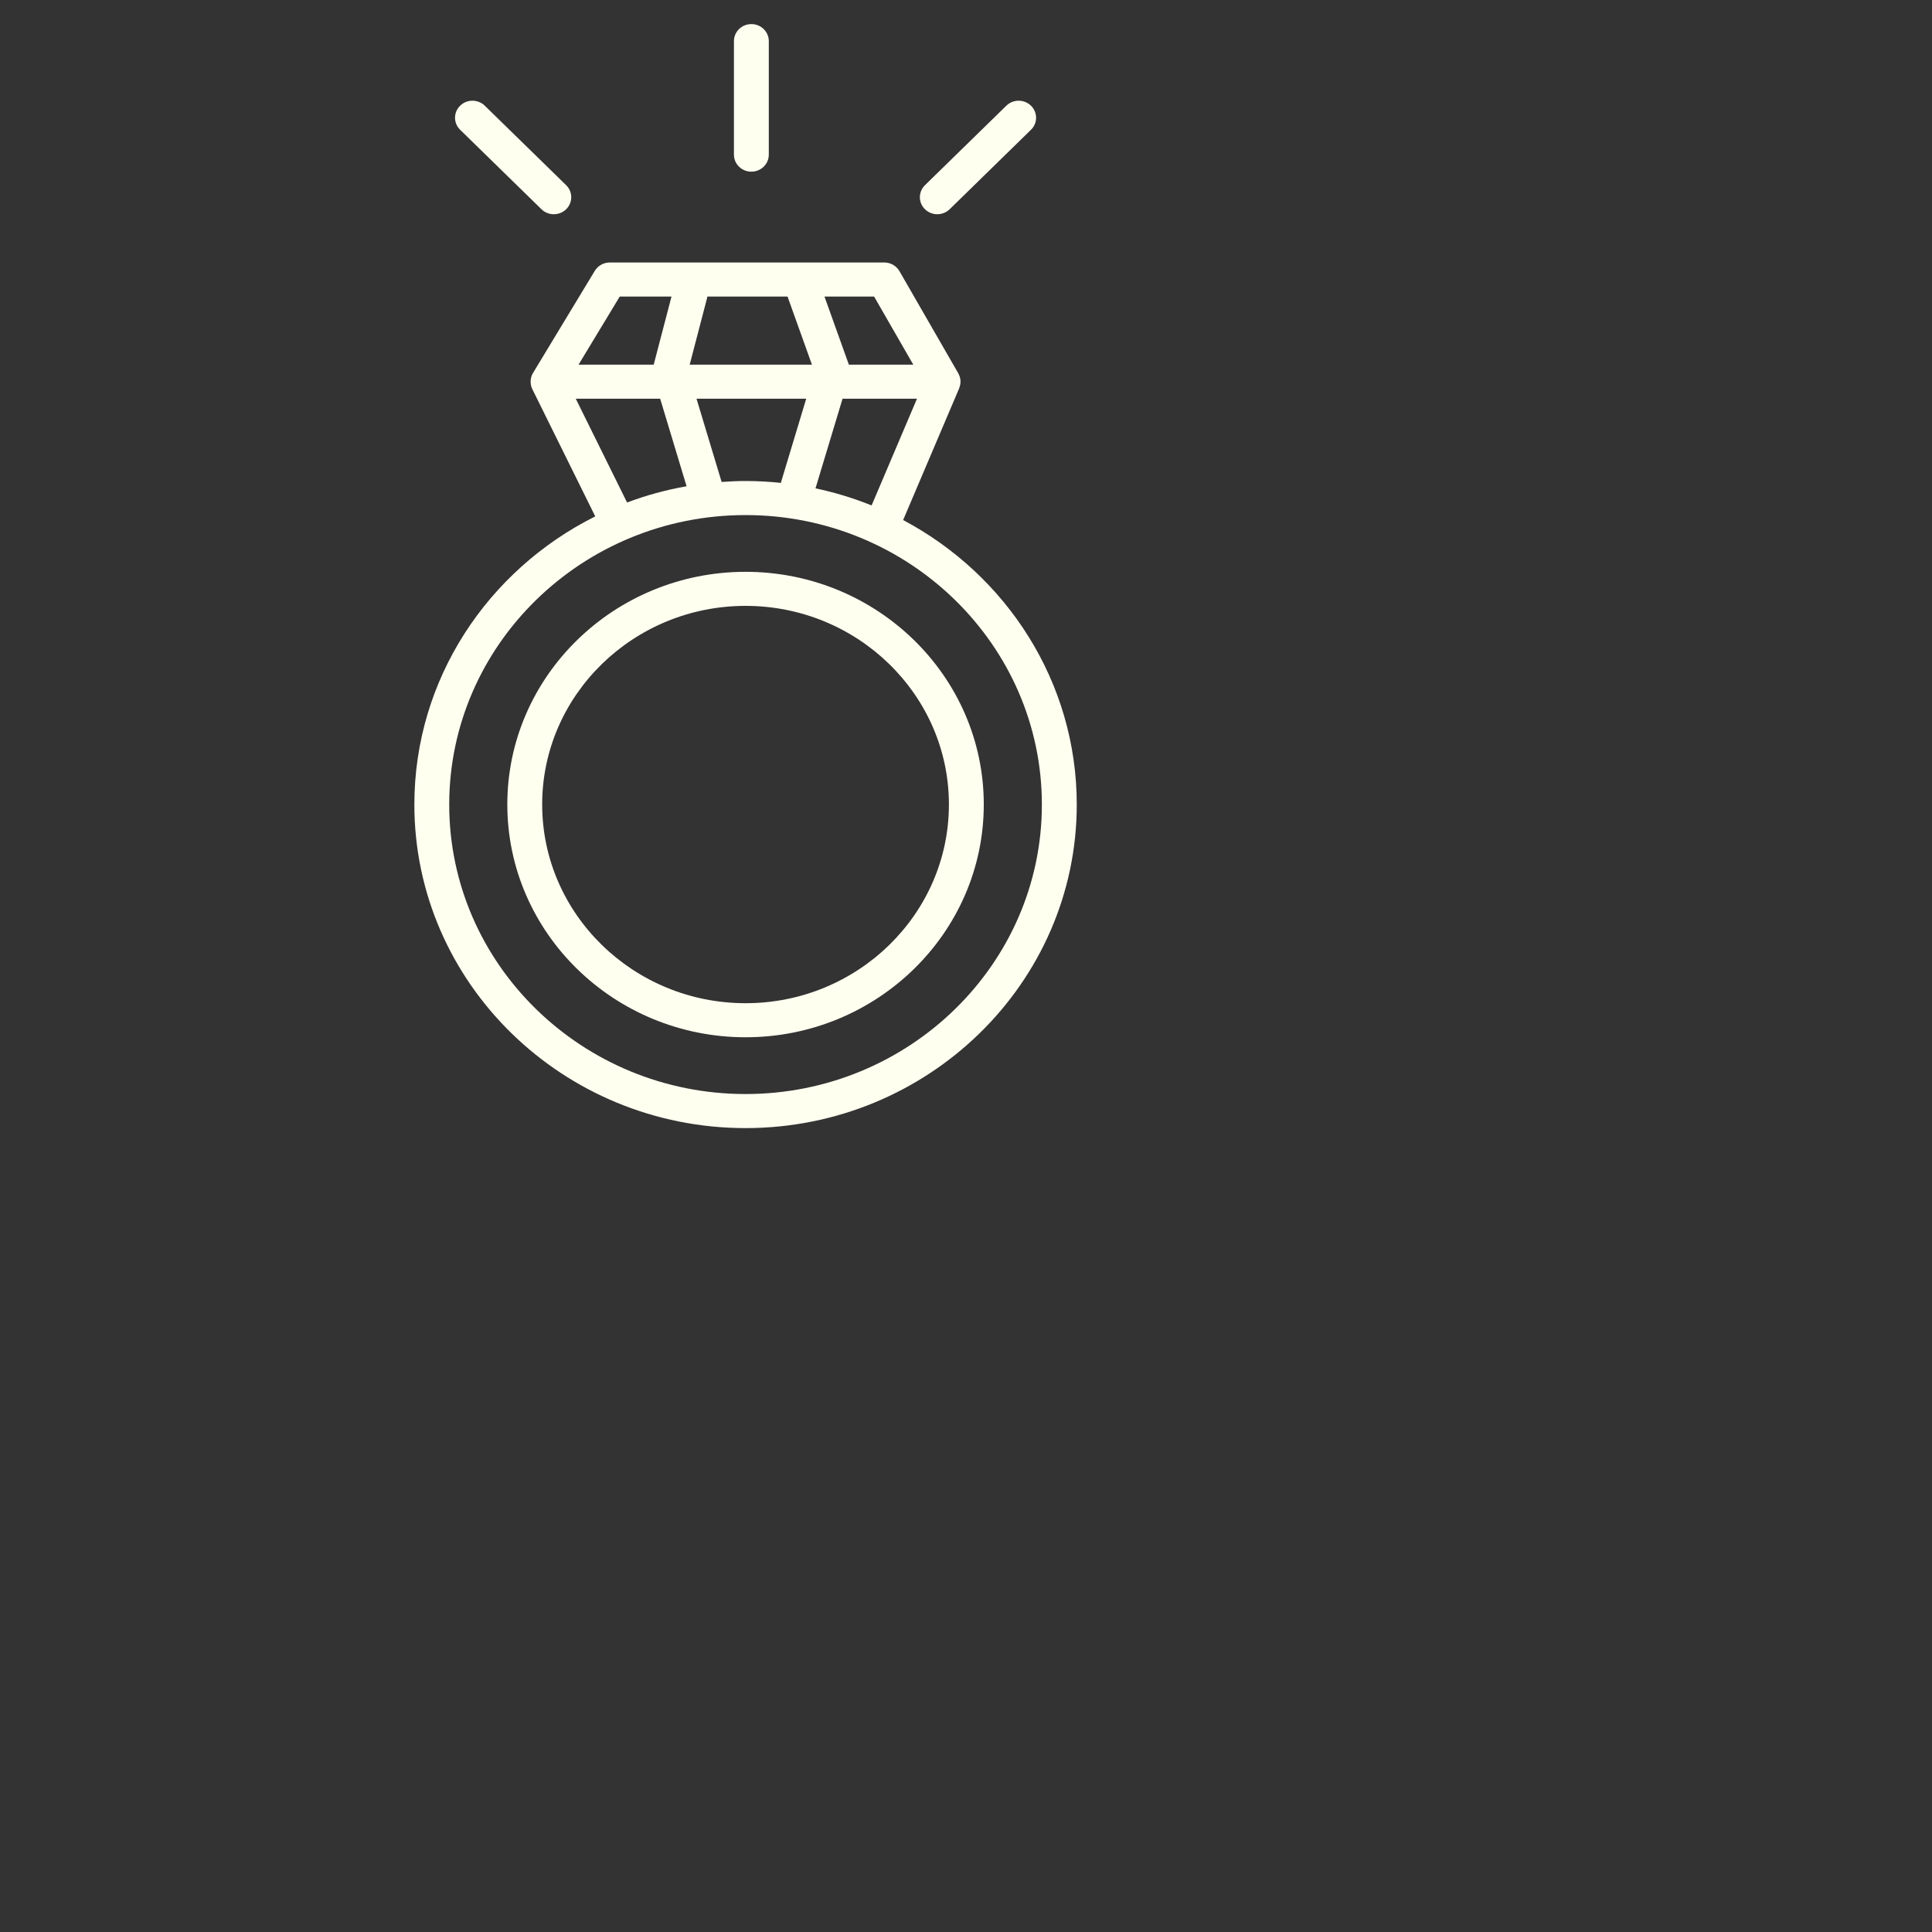
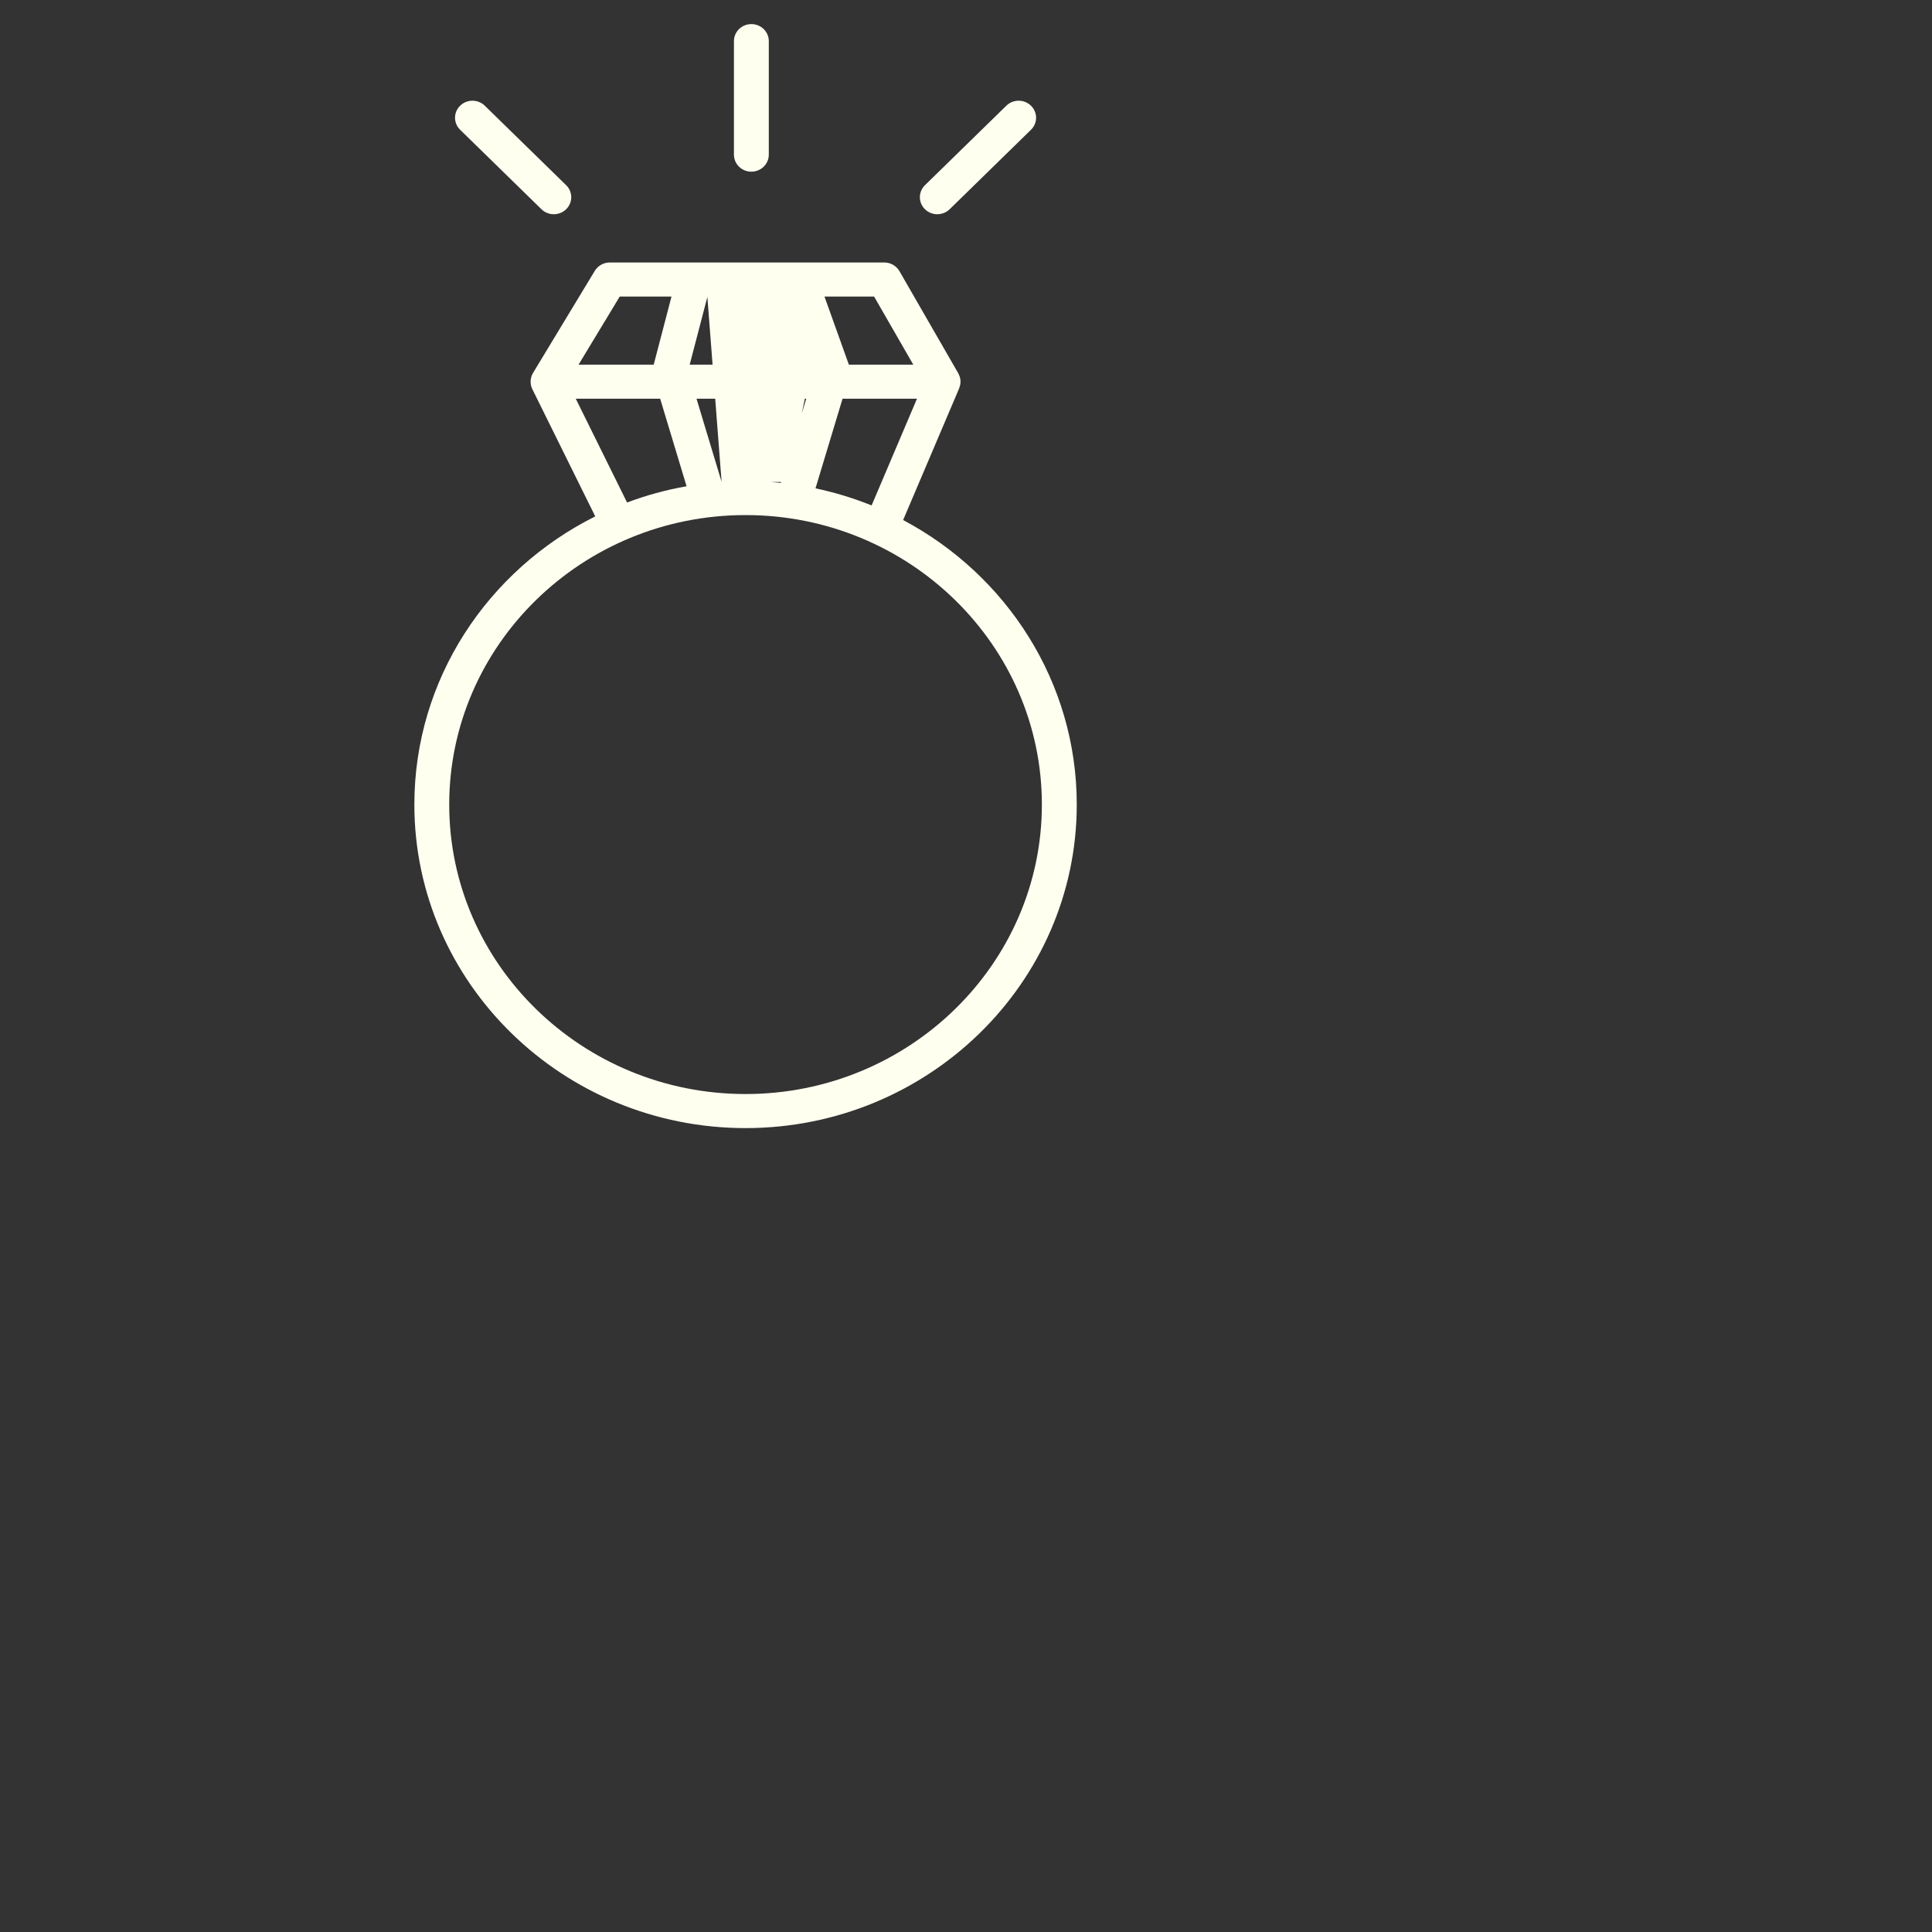
<svg xmlns="http://www.w3.org/2000/svg" width="70" height="70" viewBox="0 0 70 70" fill="none">
  <rect x="0" y="0" width="70" height="70" fill="#333333" stroke="none" />
-   <path d="M32.722 18.842L34.754 14.066C34.757 14.058 34.757 14.05 34.76 14.042C34.773 14.01 34.782 13.977 34.788 13.944C34.791 13.93 34.794 13.917 34.796 13.904C34.801 13.864 34.802 13.825 34.799 13.785C34.798 13.778 34.799 13.772 34.798 13.766C34.794 13.721 34.783 13.675 34.767 13.631C34.763 13.619 34.757 13.607 34.752 13.595C34.742 13.572 34.733 13.549 34.721 13.527L32.589 9.825C32.477 9.631 32.267 9.51 32.039 9.51H22.094C21.871 9.51 21.664 9.626 21.55 9.814L19.311 13.515C19.287 13.555 19.269 13.596 19.255 13.638C19.252 13.647 19.251 13.656 19.248 13.665C19.238 13.702 19.231 13.739 19.227 13.777C19.226 13.791 19.226 13.805 19.226 13.82C19.225 13.854 19.228 13.888 19.233 13.922C19.235 13.936 19.237 13.949 19.239 13.962C19.25 14.008 19.264 14.054 19.286 14.097C19.286 14.097 19.286 14.097 19.286 14.097L21.567 18.71C17.681 20.652 15.013 24.601 15.013 29.151C15.013 35.614 20.396 40.873 27.013 40.873C33.629 40.873 39.013 35.614 39.013 29.151C39.013 24.705 36.466 20.829 32.722 18.842ZM31.58 18.313C30.929 18.05 30.25 17.842 29.547 17.694L30.527 14.446H33.224L31.58 18.313ZM26.145 17.462C26.145 17.461 26.145 17.461 26.145 17.46L25.236 14.446H29.211L28.302 17.459C28.298 17.471 28.298 17.484 28.295 17.496C27.873 17.452 27.446 17.428 27.013 17.428C26.721 17.428 26.432 17.442 26.145 17.462ZM25.628 10.744H28.534L29.418 13.212H24.989L25.62 10.794C25.624 10.777 25.625 10.761 25.628 10.744ZM33.09 13.212H30.756L29.872 10.744H31.67L33.09 13.212ZM22.455 10.744H24.33L23.685 13.212H20.962L22.455 10.744ZM20.861 14.446H23.919L24.876 17.618C24.131 17.749 23.41 17.947 22.72 18.207L20.861 14.446ZM27.013 39.639C21.092 39.639 16.276 34.934 16.276 29.151C16.276 23.367 21.092 18.662 27.013 18.662C32.933 18.662 37.749 23.367 37.749 29.151C37.749 34.934 32.933 39.639 27.013 39.639Z" fill="#FFFFF0" />
-   <path d="M27.014 20.718C22.253 20.718 18.381 24.499 18.381 29.147C18.381 33.798 22.253 37.582 27.014 37.582C31.773 37.582 35.644 33.798 35.644 29.147C35.644 24.5 31.773 20.719 27.014 20.718ZM27.014 36.348C22.95 36.348 19.644 33.117 19.644 29.147C19.644 25.18 22.95 21.952 27.014 21.952C31.076 21.953 34.381 25.18 34.381 29.147C34.381 33.118 31.076 36.348 27.014 36.348Z" fill="#FFFFF0" />
+   <path d="M32.722 18.842L34.754 14.066C34.757 14.058 34.757 14.05 34.76 14.042C34.773 14.01 34.782 13.977 34.788 13.944C34.791 13.93 34.794 13.917 34.796 13.904C34.801 13.864 34.802 13.825 34.799 13.785C34.798 13.778 34.799 13.772 34.798 13.766C34.794 13.721 34.783 13.675 34.767 13.631C34.763 13.619 34.757 13.607 34.752 13.595C34.742 13.572 34.733 13.549 34.721 13.527L32.589 9.825C32.477 9.631 32.267 9.51 32.039 9.51H22.094C21.871 9.51 21.664 9.626 21.55 9.814L19.311 13.515C19.287 13.555 19.269 13.596 19.255 13.638C19.252 13.647 19.251 13.656 19.248 13.665C19.238 13.702 19.231 13.739 19.227 13.777C19.226 13.791 19.226 13.805 19.226 13.82C19.225 13.854 19.228 13.888 19.233 13.922C19.235 13.936 19.237 13.949 19.239 13.962C19.25 14.008 19.264 14.054 19.286 14.097C19.286 14.097 19.286 14.097 19.286 14.097L21.567 18.71C17.681 20.652 15.013 24.601 15.013 29.151C15.013 35.614 20.396 40.873 27.013 40.873C33.629 40.873 39.013 35.614 39.013 29.151C39.013 24.705 36.466 20.829 32.722 18.842ZM31.58 18.313C30.929 18.05 30.25 17.842 29.547 17.694L30.527 14.446H33.224L31.58 18.313ZM26.145 17.462C26.145 17.461 26.145 17.461 26.145 17.46L25.236 14.446H29.211L28.302 17.459C28.298 17.471 28.298 17.484 28.295 17.496C27.873 17.452 27.446 17.428 27.013 17.428C26.721 17.428 26.432 17.442 26.145 17.462ZH28.534L29.418 13.212H24.989L25.62 10.794C25.624 10.777 25.625 10.761 25.628 10.744ZM33.09 13.212H30.756L29.872 10.744H31.67L33.09 13.212ZM22.455 10.744H24.33L23.685 13.212H20.962L22.455 10.744ZM20.861 14.446H23.919L24.876 17.618C24.131 17.749 23.41 17.947 22.72 18.207L20.861 14.446ZM27.013 39.639C21.092 39.639 16.276 34.934 16.276 29.151C16.276 23.367 21.092 18.662 27.013 18.662C32.933 18.662 37.749 23.367 37.749 29.151C37.749 34.934 32.933 39.639 27.013 39.639Z" fill="#FFFFF0" />
  <path d="M27.223 6.22C27.572 6.22 27.855 5.944 27.855 5.603V1.49C27.855 1.149 27.572 0.873 27.223 0.873C26.874 0.873 26.592 1.149 26.592 1.49V5.603C26.592 5.944 26.874 6.22 27.223 6.22Z" fill="#FFFFF0" />
  <path d="M33.96 7.762C34.121 7.762 34.283 7.702 34.407 7.582L37.354 4.702C37.601 4.462 37.601 4.071 37.354 3.83C37.107 3.589 36.708 3.589 36.461 3.83L33.514 6.709C33.267 6.95 33.267 7.341 33.514 7.582C33.636 7.702 33.798 7.762 33.96 7.762Z" fill="#FFFFF0" />
  <path d="M19.619 7.582C19.742 7.702 19.904 7.762 20.065 7.762C20.227 7.762 20.389 7.702 20.512 7.582C20.759 7.341 20.759 6.95 20.512 6.709L17.565 3.83C17.318 3.589 16.918 3.589 16.672 3.83C16.425 4.071 16.425 4.462 16.672 4.702L19.619 7.582Z" fill="#FFFFF0" />
</svg>